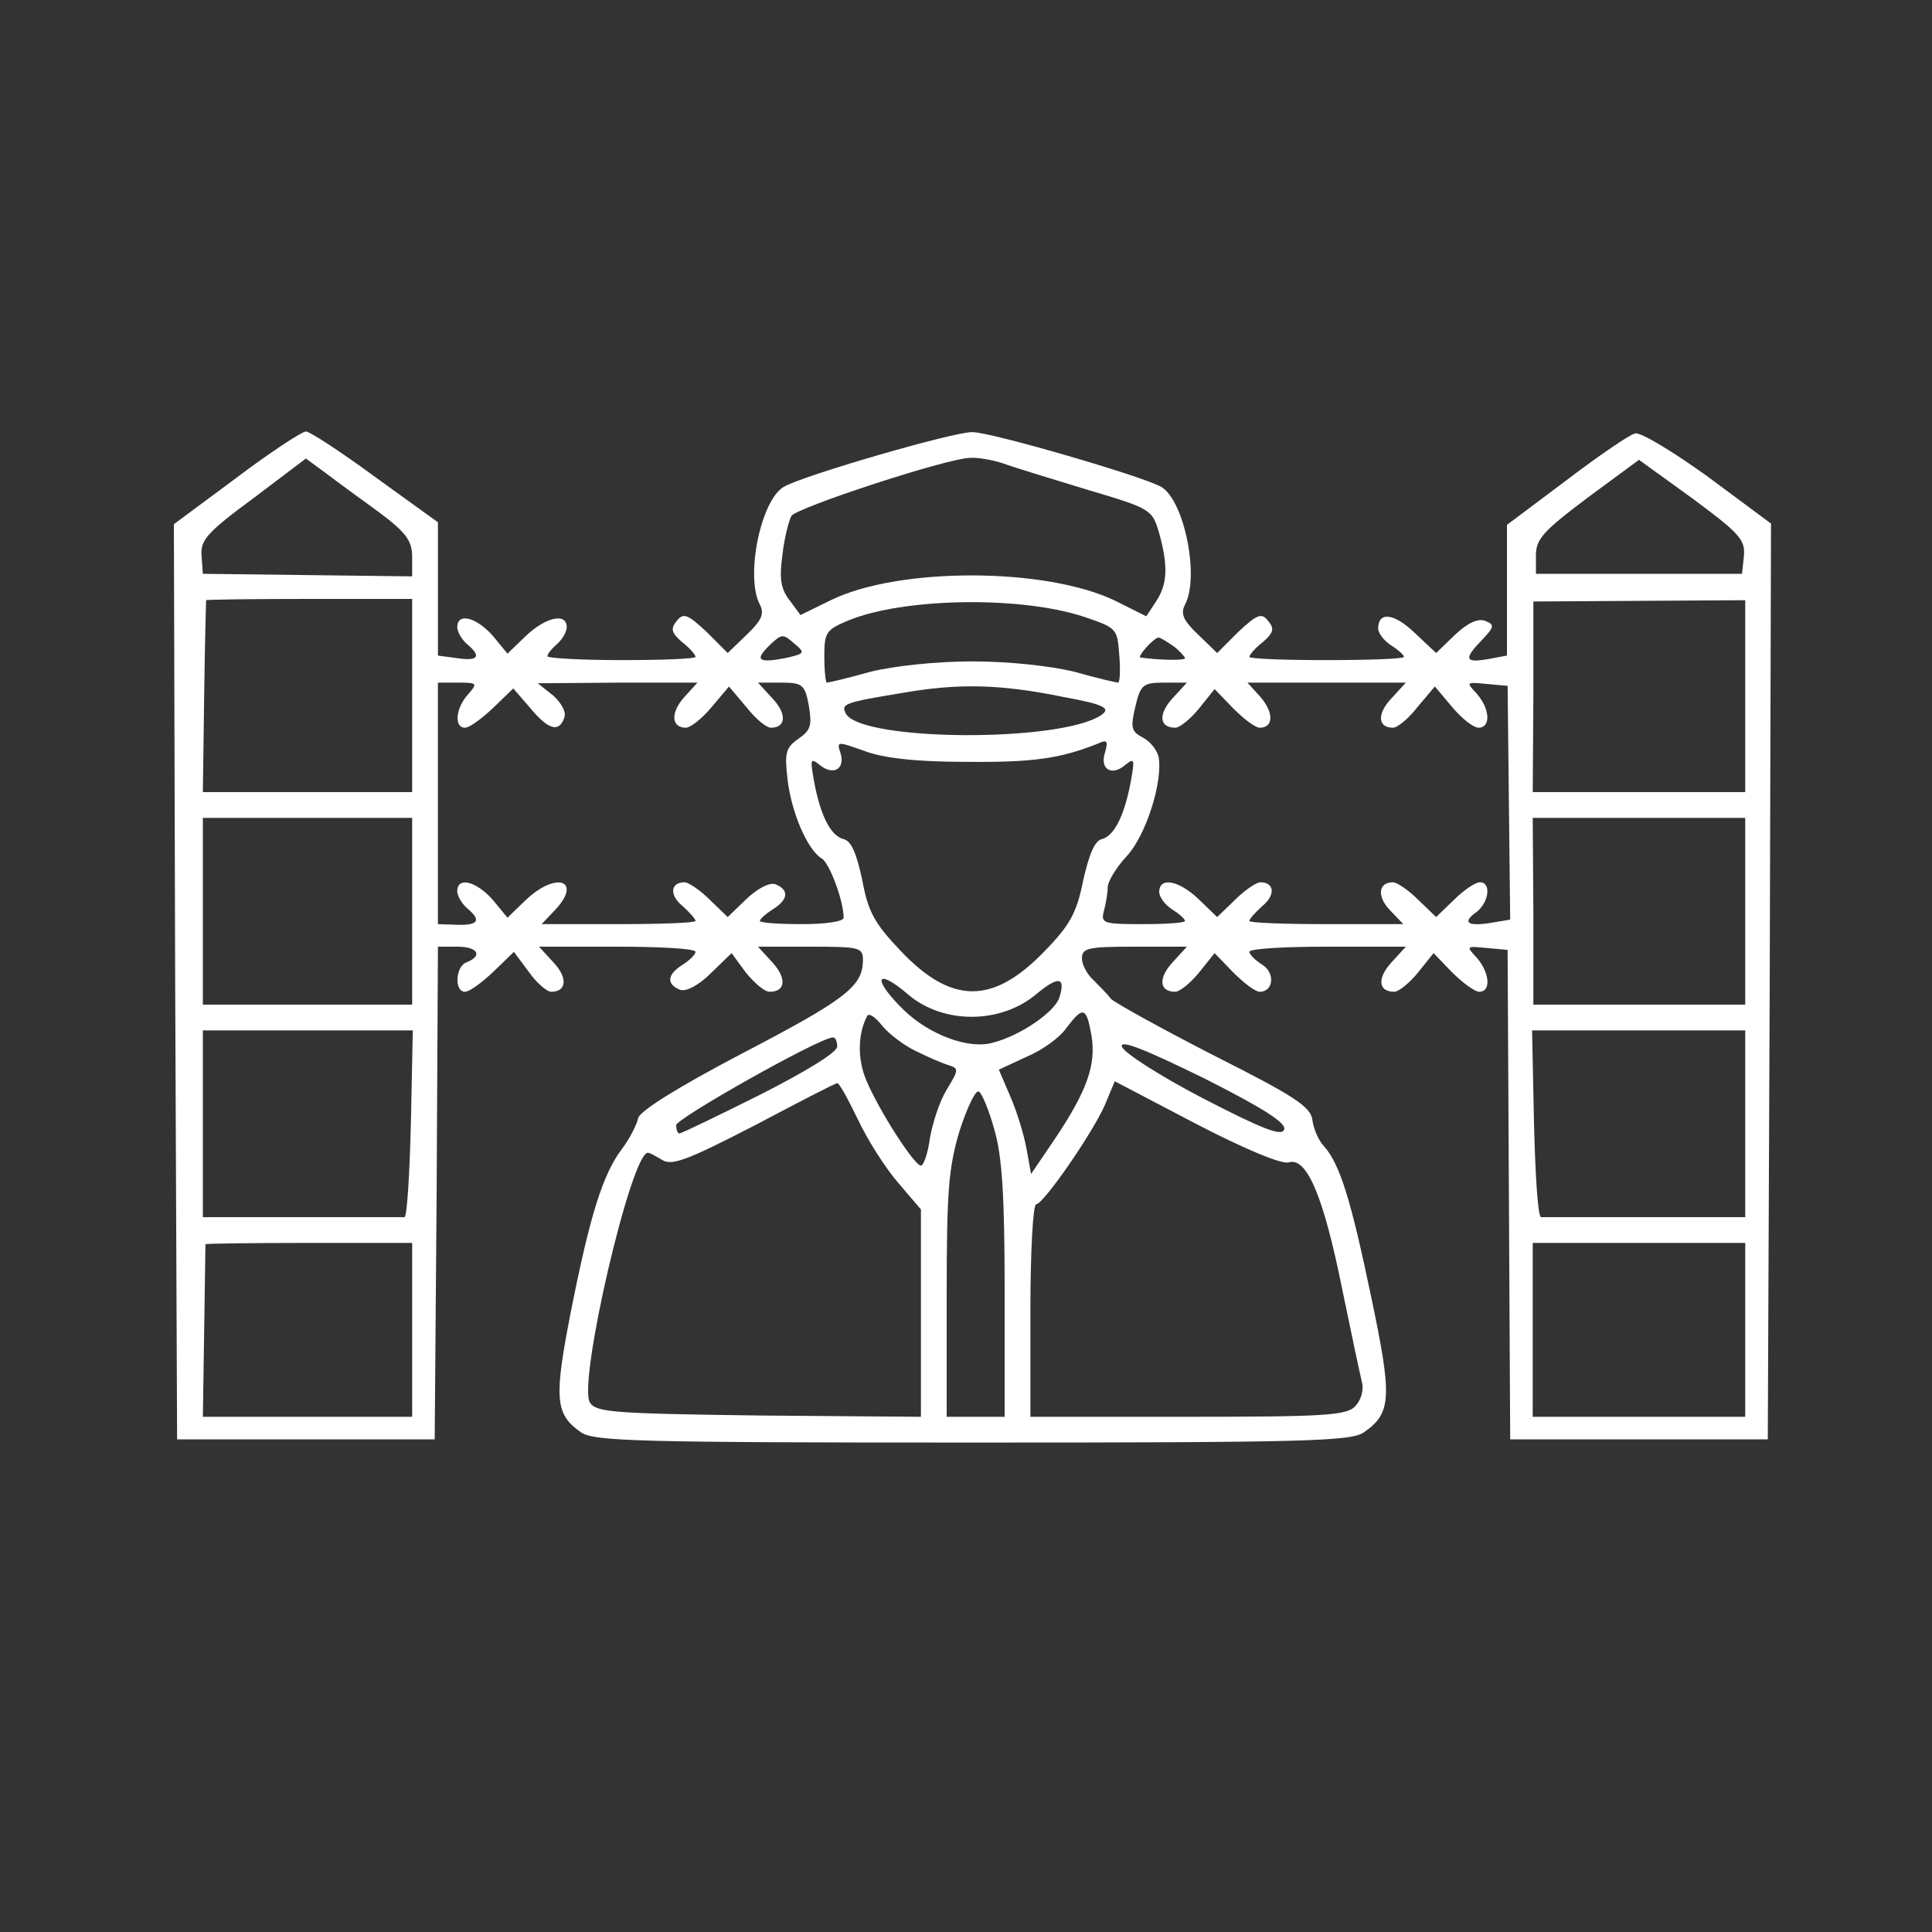
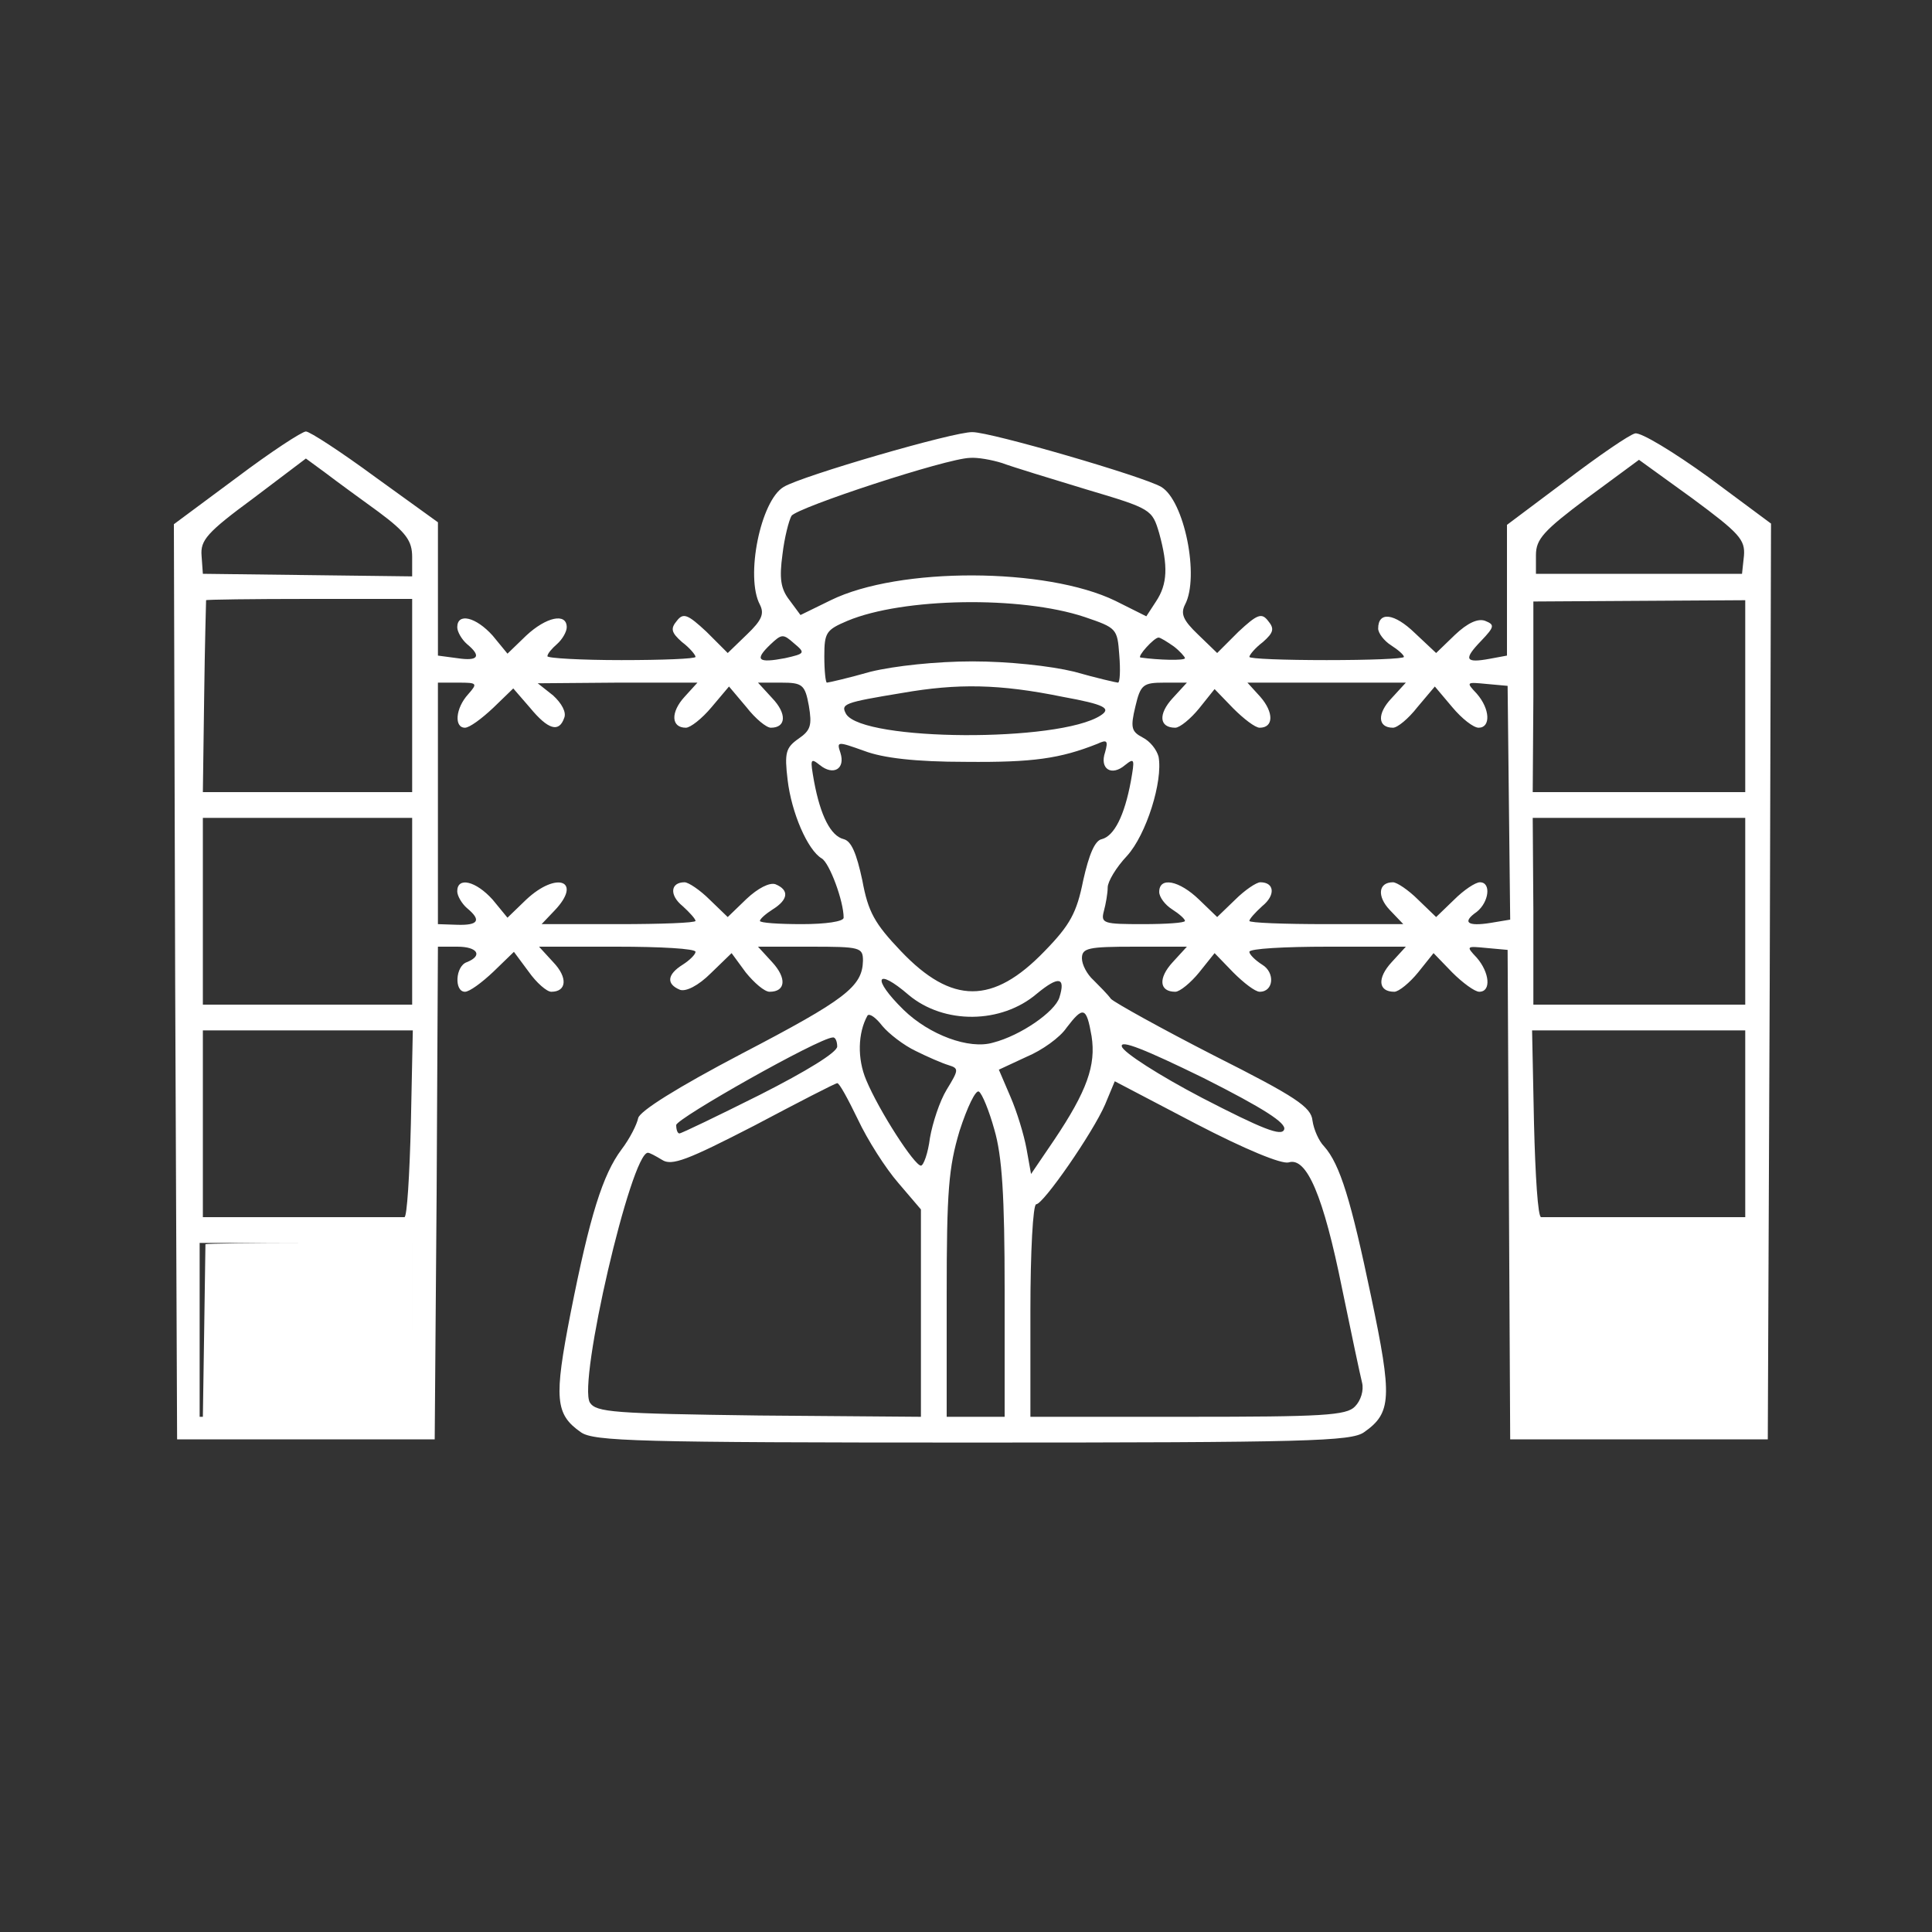
<svg xmlns="http://www.w3.org/2000/svg" version="1.0" width="300pt" height="300pt" viewBox="0 0 300 300" preserveAspectRatio="xMidYMid meet">
  <rect x="0" y="0" width="300" height="300" fill="#333333" stroke="none" />
  <g transform="translate(0,300) scale(0.1,-0.1)" fill="#ffffff" stroke="none">
-     <path d="M367 2258 l-97 -72 2 -711 3 -710 200 0 200 0 3 383 2 382 30 0 c32 0 40 -14 15 -24 -18 -6 -20 -46 -3 -46 7 0 26 14 44 31 l32 31 23 -31 c12 -17 28 -31 35 -31 24 0 26 22 3 46 l-22 24 121 0 c67 0 122 -3 122 -8 0 -4 -9 -13 -20 -20 -24 -15 -26 -30 -4 -39 9 -3 28 6 48 26 l32 31 22 -30 c13 -16 29 -30 37 -30 25 0 27 21 4 46 l-22 24 81 0 c78 0 82 -1 82 -22 -1 -40 -27 -60 -188 -144 -101 -53 -158 -89 -161 -100 -2 -10 -13 -32 -26 -49 -29 -39 -49 -102 -79 -254 -26 -133 -24 -157 16 -185 20 -14 87 -16 608 -16 521 0 588 2 608 16 43 30 44 54 11 211 -31 148 -48 205 -73 233 -8 8 -16 26 -18 40 -2 21 -26 37 -153 101 -82 42 -154 82 -160 88 -5 7 -18 20 -27 29 -10 9 -18 24 -18 34 0 16 10 18 82 18 l81 0 -22 -24 c-23 -25 -21 -46 4 -46 7 0 24 14 37 30 l24 30 29 -30 c16 -16 34 -30 41 -30 22 0 24 30 4 42 -11 7 -20 16 -20 20 0 5 55 8 122 8 l121 0 -22 -24 c-23 -25 -21 -46 4 -46 7 0 24 14 37 30 l24 30 29 -30 c16 -16 35 -30 42 -30 19 0 16 30 -4 53 -17 18 -16 18 15 15 l33 -3 2 -380 2 -380 200 0 200 0 3 711 2 711 -97 72 c-54 39 -105 70 -114 68 -9 -2 -57 -35 -107 -73 l-92 -69 0 -101 0 -102 -27 -5 c-38 -7 -41 -1 -13 28 21 22 21 25 6 31 -11 4 -27 -3 -47 -22 l-29 -28 -33 31 c-32 31 -57 34 -57 7 0 -7 9 -19 20 -26 11 -7 20 -15 20 -18 0 -3 -54 -5 -120 -5 -66 0 -120 2 -120 5 0 3 9 14 21 23 17 15 18 21 8 33 -10 13 -17 10 -46 -17 l-33 -33 -30 29 c-23 22 -27 32 -20 46 23 43 -1 162 -37 183 -27 16 -264 85 -293 85 -28 1 -265 -68 -293 -85 -36 -21 -60 -140 -37 -183 7 -14 3 -24 -20 -46 l-30 -29 -33 33 c-29 27 -36 30 -46 17 -10 -12 -9 -18 8 -33 12 -9 21 -20 21 -23 0 -3 -52 -5 -115 -5 -63 0 -115 3 -115 6 0 4 7 12 15 19 8 7 15 19 15 26 0 23 -32 16 -63 -13 l-29 -28 -23 28 c-26 29 -55 36 -55 13 0 -7 7 -19 15 -26 23 -19 18 -27 -15 -22 l-30 4 0 103 0 104 -97 70 c-53 39 -102 71 -108 71 -6 0 -55 -32 -108 -72z m221 -53 c43 -32 52 -45 52 -70 l0 -30 -162 2 -163 2 -2 28 c-2 24 8 36 80 89 l82 62 30 -22 c17 -13 54 -40 83 -61z m968 76 c16 -6 75 -24 131 -41 101 -30 102 -31 113 -68 14 -51 13 -79 -5 -106 l-15 -23 -48 24 c-107 52 -336 53 -442 1 l-47 -23 -17 23 c-14 18 -16 34 -11 71 3 26 10 53 14 60 9 13 240 89 277 90 12 1 34 -3 50 -8z m1152 -144 l-3 -28 -160 0 -160 0 0 29 c0 25 12 38 80 89 l80 59 83 -60 c73 -54 82 -64 80 -89z m-2068 -217 l0 -150 -162 0 -163 0 2 147 c1 82 3 149 3 151 0 1 72 2 160 2 l160 0 0 -150z m1044 122 c50 -17 51 -18 54 -59 2 -24 1 -43 -2 -43 -2 0 -33 7 -68 17 -37 9 -102 16 -158 16 -56 0 -121 -7 -158 -16 -35 -10 -66 -17 -68 -17 -2 0 -4 18 -4 41 0 37 3 41 36 55 86 36 269 39 368 6z m1026 -123 l0 -149 -165 0 -165 0 1 148 0 148 164 1 165 1 0 -149z m-1491 59 c-42 -8 -48 -3 -23 21 18 17 20 17 37 2 18 -15 17 -16 -14 -23z m604 18 c9 -7 17 -16 17 -18 0 -4 -41 -3 -69 1 -6 1 21 31 28 31 3 0 14 -7 24 -14z m-1096 -74 c-20 -22 -22 -52 -5 -52 7 0 26 14 44 31 l31 30 26 -30 c28 -34 45 -39 53 -16 4 9 -4 23 -17 35 l-24 19 124 1 124 0 -20 -22 c-22 -24 -21 -48 2 -48 7 0 25 14 40 32 l27 32 27 -32 c14 -18 31 -32 38 -32 24 0 25 22 2 46 l-22 24 36 0 c33 0 37 -3 43 -36 5 -30 3 -38 -16 -51 -20 -14 -22 -22 -17 -64 6 -51 31 -109 53 -122 12 -7 34 -66 34 -92 0 -6 -28 -10 -65 -10 -36 0 -65 2 -65 5 0 3 9 11 20 18 24 15 26 30 4 39 -9 3 -27 -6 -45 -23 l-29 -28 -28 27 c-15 15 -33 27 -39 27 -22 0 -24 -20 -3 -37 11 -10 20 -20 20 -23 0 -3 -54 -5 -119 -5 l-120 0 20 21 c44 46 4 62 -44 17 l-29 -28 -23 28 c-26 29 -55 36 -55 13 0 -7 7 -19 15 -26 23 -19 18 -27 -15 -26 l-30 1 0 188 0 187 32 0 c29 0 30 -1 15 -18z m923 -4 c66 -12 76 -18 59 -29 -65 -42 -368 -40 -395 2 -9 16 -4 18 87 33 86 15 151 14 249 -6z m171 -2 c-23 -25 -21 -46 4 -46 7 0 24 14 37 30 l24 30 29 -30 c16 -16 34 -30 41 -30 22 0 22 24 1 48 l-20 22 123 0 123 0 -22 -24 c-23 -24 -22 -46 2 -46 7 0 24 14 38 32 l27 32 27 -32 c15 -18 33 -32 41 -32 19 0 18 29 -3 53 -17 18 -16 18 15 15 l33 -3 2 -182 2 -181 -30 -5 c-37 -6 -45 1 -22 17 19 15 23 46 5 46 -7 0 -25 -12 -40 -27 l-28 -27 -28 27 c-15 15 -33 27 -39 27 -23 0 -25 -22 -5 -43 l21 -22 -120 0 c-65 0 -119 2 -119 5 0 3 9 13 20 23 21 17 19 37 -3 37 -6 0 -24 -12 -39 -27 l-28 -27 -28 27 c-31 30 -62 36 -62 12 0 -8 9 -20 20 -27 11 -7 20 -15 20 -18 0 -3 -29 -5 -65 -5 -61 0 -66 1 -61 20 3 11 6 28 6 37 0 9 13 31 30 49 30 33 56 116 49 154 -3 11 -13 24 -25 30 -17 9 -19 15 -11 48 8 34 12 37 45 37 l35 0 -22 -24z m-321 -99 c104 -1 146 5 204 28 15 7 17 5 12 -13 -9 -26 10 -38 31 -20 15 12 15 9 9 -25 -10 -54 -26 -85 -45 -90 -11 -2 -20 -24 -29 -64 -10 -50 -20 -69 -60 -110 -80 -83 -144 -83 -223 0 -41 43 -51 61 -60 110 -9 42 -17 61 -29 64 -20 5 -36 36 -46 90 -6 34 -6 37 9 25 21 -17 40 -6 32 19 -6 18 -5 18 37 3 29 -11 79 -17 158 -17z m-860 -232 l0 -145 -162 0 -163 0 0 145 0 145 163 0 162 0 0 -145z m2070 0 l0 -145 -164 0 -165 0 0 145 -1 145 165 0 165 0 0 -145z m-1299 -130 c55 -46 144 -45 199 2 34 28 45 26 35 -6 -7 -22 -60 -59 -103 -70 -37 -11 -99 12 -139 51 -50 49 -43 67 8 23z m11 -87 c18 -9 41 -19 51 -22 16 -5 16 -7 -3 -38 -11 -18 -22 -52 -26 -75 -3 -24 -10 -43 -14 -43 -10 0 -65 85 -85 133 -14 33 -13 73 2 100 3 4 13 -3 23 -16 10 -12 33 -30 52 -39z m273 23 c7 -45 -7 -85 -58 -161 l-36 -53 -7 39 c-4 22 -15 58 -25 81 l-18 42 43 20 c24 10 52 30 62 45 26 34 31 33 39 -13z m-1057 -136 c-2 -80 -6 -145 -10 -145 -5 0 -77 0 -160 0 l-153 0 0 145 0 145 163 0 163 0 -3 -145z m2072 0 l0 -145 -155 0 c-85 0 -158 0 -162 0 -5 0 -9 65 -11 145 l-3 145 166 0 165 0 0 -145z m-1410 120 c0 -9 -47 -38 -120 -75 -66 -33 -122 -60 -125 -60 -3 0 -5 6 -5 13 0 10 221 135 243 136 4 1 7 -6 7 -14z m694 -129 c-4 -11 -34 1 -127 49 -67 35 -123 71 -125 80 -3 11 35 -4 127 -49 93 -47 129 -70 125 -80z m-662 16 c15 -32 43 -76 63 -99 l35 -41 0 -161 0 -161 -251 2 c-227 3 -253 5 -263 20 -19 31 64 388 90 388 3 0 12 -5 22 -11 15 -10 40 0 143 53 68 36 126 66 129 66 3 1 17 -25 32 -56z m669 -67 c28 9 54 -52 83 -196 14 -68 28 -134 31 -146 3 -12 -2 -28 -11 -37 -13 -14 -51 -16 -260 -16 l-244 0 0 165 c0 91 4 165 9 165 11 0 88 111 107 155 l15 36 126 -66 c77 -40 133 -63 144 -60z m-457 51 c12 -41 16 -102 16 -250 l0 -196 -45 0 -45 0 0 189 c0 162 3 198 20 255 12 37 25 64 30 61 5 -3 16 -30 24 -59z m-904 -311 l0 -135 -162 0 -163 0 2 132 c1 73 2 134 2 136 1 1 73 2 161 2 l160 0 0 -135z m2070 0 l0 -135 -165 0 -165 0 0 135 0 135 165 0 165 0 0 -135z" />
+     <path d="M367 2258 l-97 -72 2 -711 3 -710 200 0 200 0 3 383 2 382 30 0 c32 0 40 -14 15 -24 -18 -6 -20 -46 -3 -46 7 0 26 14 44 31 l32 31 23 -31 c12 -17 28 -31 35 -31 24 0 26 22 3 46 l-22 24 121 0 c67 0 122 -3 122 -8 0 -4 -9 -13 -20 -20 -24 -15 -26 -30 -4 -39 9 -3 28 6 48 26 l32 31 22 -30 c13 -16 29 -30 37 -30 25 0 27 21 4 46 l-22 24 81 0 c78 0 82 -1 82 -22 -1 -40 -27 -60 -188 -144 -101 -53 -158 -89 -161 -100 -2 -10 -13 -32 -26 -49 -29 -39 -49 -102 -79 -254 -26 -133 -24 -157 16 -185 20 -14 87 -16 608 -16 521 0 588 2 608 16 43 30 44 54 11 211 -31 148 -48 205 -73 233 -8 8 -16 26 -18 40 -2 21 -26 37 -153 101 -82 42 -154 82 -160 88 -5 7 -18 20 -27 29 -10 9 -18 24 -18 34 0 16 10 18 82 18 l81 0 -22 -24 c-23 -25 -21 -46 4 -46 7 0 24 14 37 30 l24 30 29 -30 c16 -16 34 -30 41 -30 22 0 24 30 4 42 -11 7 -20 16 -20 20 0 5 55 8 122 8 l121 0 -22 -24 c-23 -25 -21 -46 4 -46 7 0 24 14 37 30 l24 30 29 -30 c16 -16 35 -30 42 -30 19 0 16 30 -4 53 -17 18 -16 18 15 15 l33 -3 2 -380 2 -380 200 0 200 0 3 711 2 711 -97 72 c-54 39 -105 70 -114 68 -9 -2 -57 -35 -107 -73 l-92 -69 0 -101 0 -102 -27 -5 c-38 -7 -41 -1 -13 28 21 22 21 25 6 31 -11 4 -27 -3 -47 -22 l-29 -28 -33 31 c-32 31 -57 34 -57 7 0 -7 9 -19 20 -26 11 -7 20 -15 20 -18 0 -3 -54 -5 -120 -5 -66 0 -120 2 -120 5 0 3 9 14 21 23 17 15 18 21 8 33 -10 13 -17 10 -46 -17 l-33 -33 -30 29 c-23 22 -27 32 -20 46 23 43 -1 162 -37 183 -27 16 -264 85 -293 85 -28 1 -265 -68 -293 -85 -36 -21 -60 -140 -37 -183 7 -14 3 -24 -20 -46 l-30 -29 -33 33 c-29 27 -36 30 -46 17 -10 -12 -9 -18 8 -33 12 -9 21 -20 21 -23 0 -3 -52 -5 -115 -5 -63 0 -115 3 -115 6 0 4 7 12 15 19 8 7 15 19 15 26 0 23 -32 16 -63 -13 l-29 -28 -23 28 c-26 29 -55 36 -55 13 0 -7 7 -19 15 -26 23 -19 18 -27 -15 -22 l-30 4 0 103 0 104 -97 70 c-53 39 -102 71 -108 71 -6 0 -55 -32 -108 -72z m221 -53 c43 -32 52 -45 52 -70 l0 -30 -162 2 -163 2 -2 28 c-2 24 8 36 80 89 l82 62 30 -22 c17 -13 54 -40 83 -61z m968 76 c16 -6 75 -24 131 -41 101 -30 102 -31 113 -68 14 -51 13 -79 -5 -106 l-15 -23 -48 24 c-107 52 -336 53 -442 1 l-47 -23 -17 23 c-14 18 -16 34 -11 71 3 26 10 53 14 60 9 13 240 89 277 90 12 1 34 -3 50 -8z m1152 -144 l-3 -28 -160 0 -160 0 0 29 c0 25 12 38 80 89 l80 59 83 -60 c73 -54 82 -64 80 -89z m-2068 -217 l0 -150 -162 0 -163 0 2 147 c1 82 3 149 3 151 0 1 72 2 160 2 l160 0 0 -150z m1044 122 c50 -17 51 -18 54 -59 2 -24 1 -43 -2 -43 -2 0 -33 7 -68 17 -37 9 -102 16 -158 16 -56 0 -121 -7 -158 -16 -35 -10 -66 -17 -68 -17 -2 0 -4 18 -4 41 0 37 3 41 36 55 86 36 269 39 368 6z m1026 -123 l0 -149 -165 0 -165 0 1 148 0 148 164 1 165 1 0 -149z m-1491 59 c-42 -8 -48 -3 -23 21 18 17 20 17 37 2 18 -15 17 -16 -14 -23z m604 18 c9 -7 17 -16 17 -18 0 -4 -41 -3 -69 1 -6 1 21 31 28 31 3 0 14 -7 24 -14z m-1096 -74 c-20 -22 -22 -52 -5 -52 7 0 26 14 44 31 l31 30 26 -30 c28 -34 45 -39 53 -16 4 9 -4 23 -17 35 l-24 19 124 1 124 0 -20 -22 c-22 -24 -21 -48 2 -48 7 0 25 14 40 32 l27 32 27 -32 c14 -18 31 -32 38 -32 24 0 25 22 2 46 l-22 24 36 0 c33 0 37 -3 43 -36 5 -30 3 -38 -16 -51 -20 -14 -22 -22 -17 -64 6 -51 31 -109 53 -122 12 -7 34 -66 34 -92 0 -6 -28 -10 -65 -10 -36 0 -65 2 -65 5 0 3 9 11 20 18 24 15 26 30 4 39 -9 3 -27 -6 -45 -23 l-29 -28 -28 27 c-15 15 -33 27 -39 27 -22 0 -24 -20 -3 -37 11 -10 20 -20 20 -23 0 -3 -54 -5 -119 -5 l-120 0 20 21 c44 46 4 62 -44 17 l-29 -28 -23 28 c-26 29 -55 36 -55 13 0 -7 7 -19 15 -26 23 -19 18 -27 -15 -26 l-30 1 0 188 0 187 32 0 c29 0 30 -1 15 -18z m923 -4 c66 -12 76 -18 59 -29 -65 -42 -368 -40 -395 2 -9 16 -4 18 87 33 86 15 151 14 249 -6z m171 -2 c-23 -25 -21 -46 4 -46 7 0 24 14 37 30 l24 30 29 -30 c16 -16 34 -30 41 -30 22 0 22 24 1 48 l-20 22 123 0 123 0 -22 -24 c-23 -24 -22 -46 2 -46 7 0 24 14 38 32 l27 32 27 -32 c15 -18 33 -32 41 -32 19 0 18 29 -3 53 -17 18 -16 18 15 15 l33 -3 2 -182 2 -181 -30 -5 c-37 -6 -45 1 -22 17 19 15 23 46 5 46 -7 0 -25 -12 -40 -27 l-28 -27 -28 27 c-15 15 -33 27 -39 27 -23 0 -25 -22 -5 -43 l21 -22 -120 0 c-65 0 -119 2 -119 5 0 3 9 13 20 23 21 17 19 37 -3 37 -6 0 -24 -12 -39 -27 l-28 -27 -28 27 c-31 30 -62 36 -62 12 0 -8 9 -20 20 -27 11 -7 20 -15 20 -18 0 -3 -29 -5 -65 -5 -61 0 -66 1 -61 20 3 11 6 28 6 37 0 9 13 31 30 49 30 33 56 116 49 154 -3 11 -13 24 -25 30 -17 9 -19 15 -11 48 8 34 12 37 45 37 l35 0 -22 -24z m-321 -99 c104 -1 146 5 204 28 15 7 17 5 12 -13 -9 -26 10 -38 31 -20 15 12 15 9 9 -25 -10 -54 -26 -85 -45 -90 -11 -2 -20 -24 -29 -64 -10 -50 -20 -69 -60 -110 -80 -83 -144 -83 -223 0 -41 43 -51 61 -60 110 -9 42 -17 61 -29 64 -20 5 -36 36 -46 90 -6 34 -6 37 9 25 21 -17 40 -6 32 19 -6 18 -5 18 37 3 29 -11 79 -17 158 -17z m-860 -232 l0 -145 -162 0 -163 0 0 145 0 145 163 0 162 0 0 -145z m2070 0 l0 -145 -164 0 -165 0 0 145 -1 145 165 0 165 0 0 -145z m-1299 -130 c55 -46 144 -45 199 2 34 28 45 26 35 -6 -7 -22 -60 -59 -103 -70 -37 -11 -99 12 -139 51 -50 49 -43 67 8 23z m11 -87 c18 -9 41 -19 51 -22 16 -5 16 -7 -3 -38 -11 -18 -22 -52 -26 -75 -3 -24 -10 -43 -14 -43 -10 0 -65 85 -85 133 -14 33 -13 73 2 100 3 4 13 -3 23 -16 10 -12 33 -30 52 -39z m273 23 c7 -45 -7 -85 -58 -161 l-36 -53 -7 39 c-4 22 -15 58 -25 81 l-18 42 43 20 c24 10 52 30 62 45 26 34 31 33 39 -13z m-1057 -136 c-2 -80 -6 -145 -10 -145 -5 0 -77 0 -160 0 l-153 0 0 145 0 145 163 0 163 0 -3 -145z m2072 0 l0 -145 -155 0 c-85 0 -158 0 -162 0 -5 0 -9 65 -11 145 l-3 145 166 0 165 0 0 -145z m-1410 120 c0 -9 -47 -38 -120 -75 -66 -33 -122 -60 -125 -60 -3 0 -5 6 -5 13 0 10 221 135 243 136 4 1 7 -6 7 -14z m694 -129 c-4 -11 -34 1 -127 49 -67 35 -123 71 -125 80 -3 11 35 -4 127 -49 93 -47 129 -70 125 -80z m-662 16 c15 -32 43 -76 63 -99 l35 -41 0 -161 0 -161 -251 2 c-227 3 -253 5 -263 20 -19 31 64 388 90 388 3 0 12 -5 22 -11 15 -10 40 0 143 53 68 36 126 66 129 66 3 1 17 -25 32 -56z m669 -67 c28 9 54 -52 83 -196 14 -68 28 -134 31 -146 3 -12 -2 -28 -11 -37 -13 -14 -51 -16 -260 -16 l-244 0 0 165 c0 91 4 165 9 165 11 0 88 111 107 155 l15 36 126 -66 c77 -40 133 -63 144 -60z m-457 51 c12 -41 16 -102 16 -250 l0 -196 -45 0 -45 0 0 189 c0 162 3 198 20 255 12 37 25 64 30 61 5 -3 16 -30 24 -59z m-904 -311 l0 -135 -162 0 -163 0 2 132 c1 73 2 134 2 136 1 1 73 2 161 2 l160 0 0 -135z l0 -135 -165 0 -165 0 0 135 0 135 165 0 165 0 0 -135z" />
  </g>
</svg>